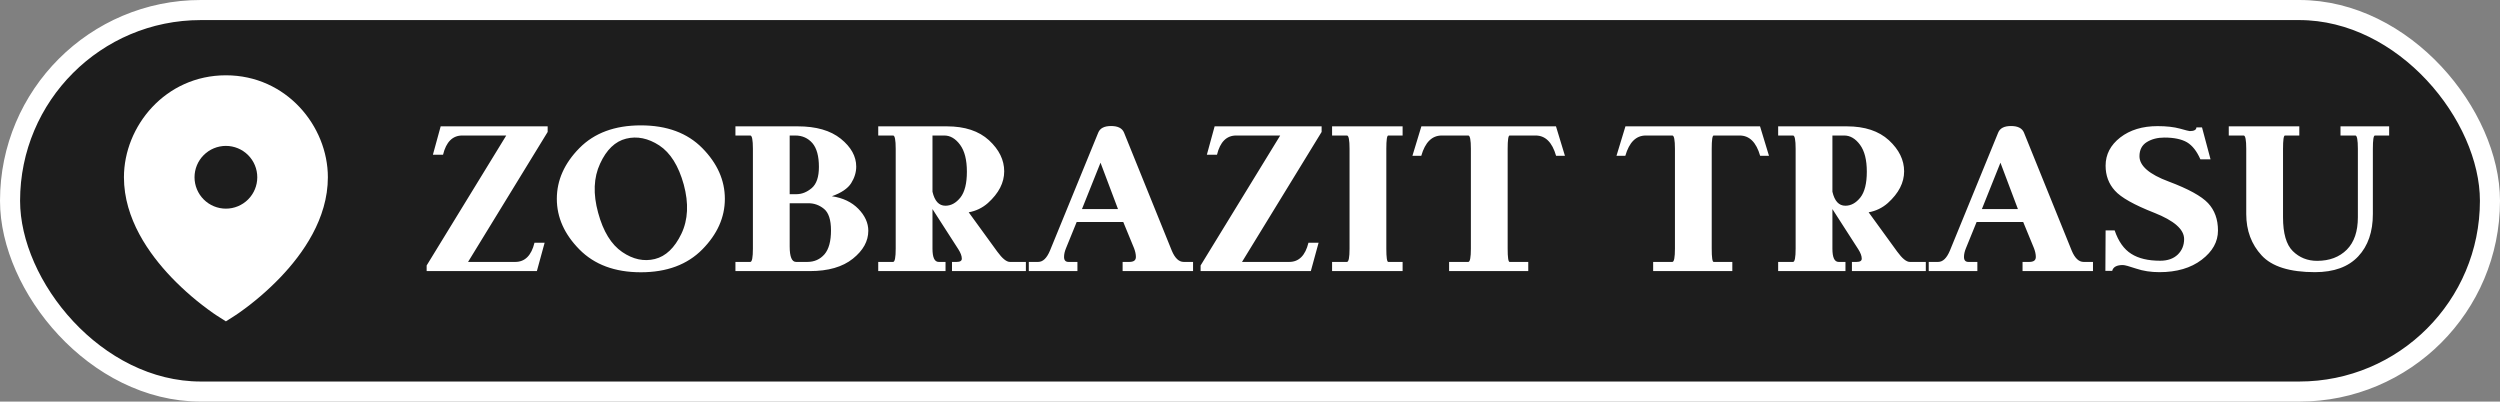
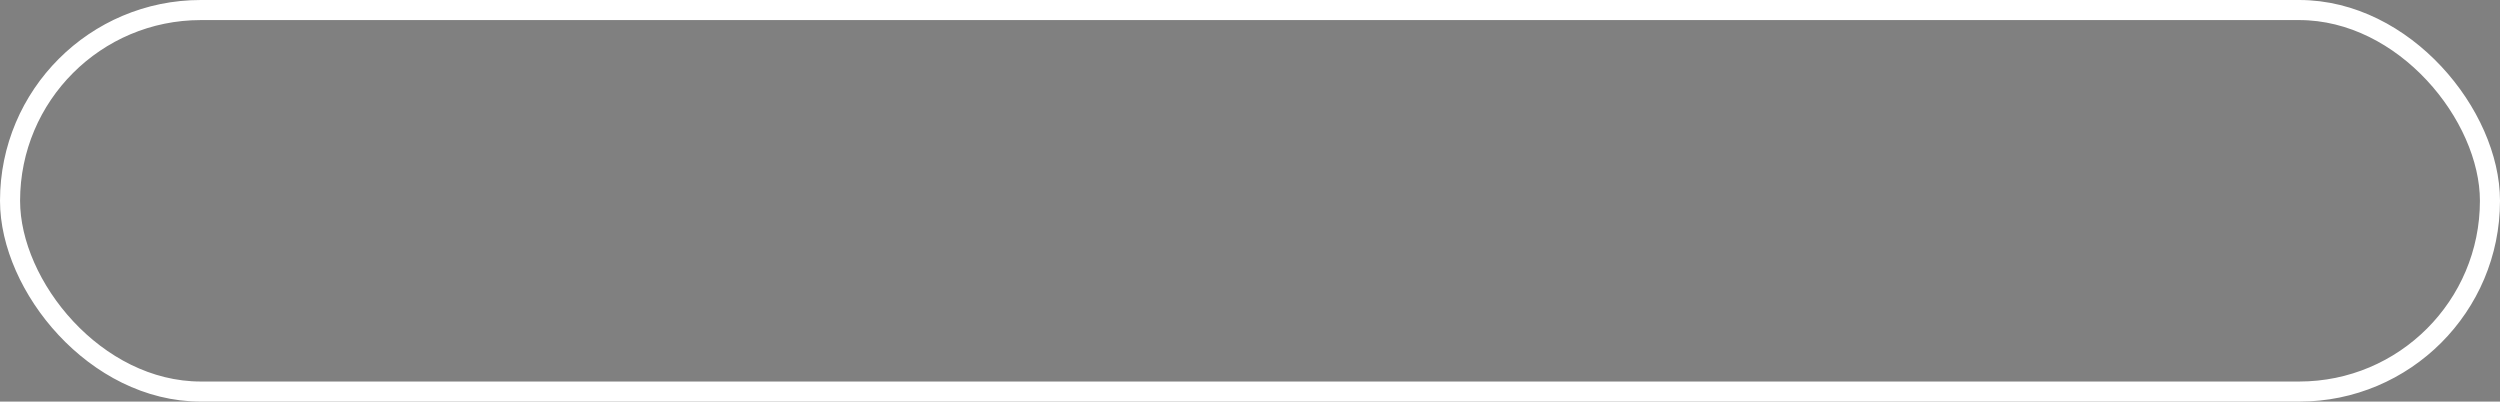
<svg xmlns="http://www.w3.org/2000/svg" width="249" height="40" viewBox="0 0 249 40" fill="none">
  <rect x="0" y="0" width="249" height="40" fill="#808080" stroke="none" />
-   <rect x="1" y="1" width="247" height="38" rx="19" fill="#1D1D1D" />
  <rect x="1" y="1" width="247" height="38" rx="19" stroke="white" stroke-width="2" />
  <g clip-path="url(#clip0_96_46)">
    <path d="M21.539 31.395L21.239 31.192C19.738 30.142 18.343 28.947 17.073 27.625C14.844 25.289 12.344 21.788 12.344 17.655C12.344 12.57 16.47 7.5 22.5 7.5C28.53 7.5 32.656 12.57 32.656 17.656C32.656 21.789 30.156 25.291 27.927 27.623C26.657 28.945 25.262 30.14 23.761 31.191C23.634 31.279 23.534 31.347 23.461 31.394C23.144 31.605 22.82 31.805 22.5 32.008C22.18 31.805 21.856 31.605 21.539 31.395ZM22.5 20.781C23.329 20.781 24.124 20.452 24.71 19.866C25.296 19.28 25.625 18.485 25.625 17.656C25.625 16.827 25.296 16.033 24.71 15.447C24.124 14.861 23.329 14.531 22.5 14.531C21.671 14.531 20.876 14.861 20.29 15.447C19.704 16.033 19.375 16.827 19.375 17.656C19.375 18.485 19.704 19.28 20.29 19.866C20.876 20.452 21.671 20.781 22.5 20.781Z" fill="white" />
  </g>
-   <path d="M50.422 13.497H46.039C45.083 13.497 44.438 14.131 44.127 15.409H43.117L43.891 12.584H54.547V13.143L46.619 26.087H51.324C52.28 26.087 52.925 25.453 53.236 24.175H54.246L53.473 27H42.494V26.441L50.422 13.497ZM65.665 14.485C64.559 13.766 63.452 13.54 62.367 13.809C61.272 14.077 60.401 14.915 59.768 16.301C59.123 17.686 59.059 19.319 59.574 21.189C60.079 23.058 60.885 24.357 61.97 25.099C63.055 25.84 64.14 26.065 65.225 25.797C66.31 25.528 67.19 24.69 67.867 23.283C68.533 21.887 68.608 20.254 68.103 18.385C67.588 16.516 66.772 15.216 65.665 14.485ZM55.46 19.803C55.46 17.955 56.212 16.269 57.705 14.754C59.198 13.239 61.239 12.487 63.828 12.487C66.417 12.487 68.458 13.239 69.951 14.754C71.444 16.269 72.196 17.955 72.196 19.803C72.196 21.65 71.444 23.326 69.951 24.841C68.458 26.355 66.417 27.118 63.828 27.118C61.239 27.118 59.198 26.355 57.705 24.841C56.212 23.326 55.46 21.65 55.46 19.803ZM80.414 26.087C81.112 26.087 81.682 25.829 82.122 25.324C82.552 24.819 82.767 24.024 82.767 22.95C82.767 21.887 82.53 21.178 82.068 20.802C81.606 20.426 81.091 20.243 80.522 20.243H78.652V24.551C78.652 25.571 78.867 26.087 79.286 26.087H80.414ZM79.318 19.341C79.866 19.341 80.371 19.137 80.855 18.729C81.327 18.32 81.564 17.622 81.564 16.623C81.564 15.56 81.349 14.765 80.919 14.26C80.478 13.755 79.909 13.497 79.211 13.497H78.652V19.341H79.318ZM80.672 27H73.249V26.087H74.731C74.903 26.087 74.989 25.646 74.989 24.766V14.818C74.989 13.938 74.903 13.497 74.731 13.497H73.249V12.584H79.458C81.284 12.584 82.713 12.992 83.744 13.819C84.765 14.646 85.28 15.57 85.28 16.591C85.28 17.16 85.108 17.719 84.775 18.245C84.442 18.771 83.798 19.212 82.853 19.545C83.948 19.706 84.829 20.125 85.495 20.802C86.15 21.479 86.483 22.209 86.483 22.982C86.483 24.024 85.968 24.948 84.947 25.765C83.916 26.592 82.487 27 80.672 27ZM92.875 13.497V19.094C93.09 20.028 93.519 20.49 94.164 20.49C94.723 20.49 95.217 20.222 95.657 19.674C96.087 19.126 96.302 18.267 96.302 17.096C96.302 15.925 96.076 15.033 95.625 14.421C95.174 13.809 94.647 13.497 94.057 13.497H92.875ZM92.875 20.823V24.766C92.875 25.646 93.079 26.087 93.498 26.087H94.175V27H87.472V26.087H88.954C89.126 26.087 89.212 25.646 89.212 24.766V14.818C89.212 13.938 89.126 13.497 88.954 13.497H87.472V12.584H94.314C96.098 12.584 97.494 13.046 98.504 13.97C99.514 14.904 100.019 15.935 100.019 17.064C100.019 18.191 99.481 19.244 98.397 20.222C97.849 20.705 97.204 21.017 96.484 21.145L99.331 25.066C99.825 25.743 100.244 26.087 100.588 26.087H102.178V27H94.819V26.087H95.281C95.625 26.087 95.797 25.98 95.797 25.765C95.797 25.496 95.679 25.185 95.453 24.83L92.875 20.823ZM107.764 20.823H111.352L109.611 16.204L107.764 20.823ZM107.237 22.112L106.174 24.723C106.045 25.034 105.98 25.324 105.98 25.593C105.98 25.926 106.131 26.087 106.421 26.087H107.312V27H102.468V26.087H103.402C103.875 26.087 104.262 25.711 104.573 24.97L109.386 13.207C109.568 12.767 109.987 12.552 110.664 12.552C111.341 12.552 111.771 12.767 111.953 13.207L116.712 24.97C117.023 25.711 117.421 26.087 117.894 26.087H118.828V27H111.813V26.087H112.479C112.92 26.087 113.135 25.926 113.135 25.593C113.135 25.324 113.07 25.034 112.952 24.723L111.878 22.112H107.237ZM127.508 13.497H123.125C122.169 13.497 121.524 14.131 121.213 15.409H120.203L120.977 12.584H131.633V13.143L123.705 26.087H128.41C129.366 26.087 130.011 25.453 130.322 24.175H131.332L130.559 27H119.58V26.441L127.508 13.497ZM138.078 24.766C138.078 25.646 138.143 26.087 138.271 26.087H139.7V27H132.675V26.087H134.157C134.329 26.087 134.415 25.646 134.415 24.766V14.818C134.415 13.938 134.329 13.497 134.157 13.497H132.675V12.584H139.7V13.497H138.271C138.143 13.497 138.078 13.938 138.078 14.818V24.766ZM150.356 13.497C150.228 13.497 150.163 13.938 150.163 14.818V24.766C150.163 25.646 150.228 26.087 150.356 26.087H152.215V27H144.33V26.087H146.242C146.414 26.087 146.5 25.646 146.5 24.766V14.818C146.5 13.938 146.414 13.497 146.242 13.497H143.6C142.622 13.497 141.945 14.174 141.559 15.517H140.678L141.569 12.584H154.976L155.867 15.517H154.986C154.6 14.174 153.923 13.497 152.945 13.497H150.356ZM170.681 13.497C170.552 13.497 170.487 13.938 170.487 14.818V24.766C170.487 25.646 170.552 26.087 170.681 26.087H172.539V27H164.654V26.087H166.566C166.738 26.087 166.824 25.646 166.824 24.766V14.818C166.824 13.938 166.738 13.497 166.566 13.497H163.924C162.946 13.497 162.27 14.174 161.883 15.517H161.002L161.894 12.584H175.3L176.191 15.517H175.311C174.924 14.174 174.247 13.497 173.27 13.497H170.681ZM182.508 13.497V19.094C182.723 20.028 183.152 20.49 183.797 20.49C184.355 20.49 184.85 20.222 185.29 19.674C185.72 19.126 185.935 18.267 185.935 17.096C185.935 15.925 185.709 15.033 185.258 14.421C184.807 13.809 184.28 13.497 183.689 13.497H182.508ZM182.508 20.823V24.766C182.508 25.646 182.712 26.087 183.131 26.087H183.808V27H177.104V26.087H178.587C178.759 26.087 178.845 25.646 178.845 24.766V14.818C178.845 13.938 178.759 13.497 178.587 13.497H177.104V12.584H183.947C185.73 12.584 187.127 13.046 188.137 13.97C189.146 14.904 189.651 15.935 189.651 17.064C189.651 18.191 189.114 19.244 188.029 20.222C187.481 20.705 186.837 21.017 186.117 21.145L188.964 25.066C189.458 25.743 189.877 26.087 190.221 26.087H191.811V27H184.452V26.087H184.914C185.258 26.087 185.43 25.98 185.43 25.765C185.43 25.496 185.312 25.185 185.086 24.83L182.508 20.823ZM197.396 20.823H200.984L199.244 16.204L197.396 20.823ZM196.87 22.112L195.807 24.723C195.678 25.034 195.613 25.324 195.613 25.593C195.613 25.926 195.764 26.087 196.054 26.087H196.945V27H192.101V26.087H193.035C193.508 26.087 193.895 25.711 194.206 24.97L199.019 13.207C199.201 12.767 199.62 12.552 200.297 12.552C200.974 12.552 201.403 12.767 201.586 13.207L206.345 24.97C206.656 25.711 207.054 26.087 207.526 26.087H208.461V27H201.446V26.087H202.112C202.553 26.087 202.768 25.926 202.768 25.593C202.768 25.324 202.703 25.034 202.585 24.723L201.511 22.112H196.87ZM209.718 16.505C209.718 15.388 210.201 14.453 211.179 13.69C212.156 12.938 213.392 12.562 214.896 12.562C215.787 12.562 216.528 12.648 217.119 12.81C217.699 12.971 218.021 13.057 218.097 13.057C218.526 13.057 218.752 12.938 218.763 12.691H219.321L220.17 15.871H219.16C218.806 15.065 218.365 14.496 217.828 14.174C217.291 13.862 216.539 13.701 215.572 13.701C214.896 13.701 214.305 13.852 213.821 14.152C213.338 14.453 213.091 14.926 213.091 15.56C213.091 16.516 214.068 17.364 216.013 18.084C217.957 18.814 219.268 19.534 219.923 20.232C220.578 20.931 220.911 21.844 220.911 22.961C220.911 24.078 220.374 25.045 219.289 25.872C218.204 26.699 216.797 27.107 215.078 27.107C214.229 27.107 213.456 26.989 212.758 26.753C212.06 26.517 211.619 26.398 211.437 26.398C210.824 26.398 210.47 26.592 210.373 26.979H209.696L209.718 22.95H210.62C210.996 24.057 211.555 24.83 212.274 25.281C212.994 25.743 213.961 25.969 215.153 25.969C215.895 25.969 216.475 25.765 216.904 25.356C217.323 24.948 217.538 24.433 217.538 23.81C217.538 22.843 216.539 21.973 214.552 21.189C212.554 20.404 211.254 19.674 210.642 18.986C210.029 18.31 209.718 17.482 209.718 16.505ZM223.726 21.317V14.818C223.726 13.938 223.64 13.497 223.468 13.497H221.985V12.584H229.011V13.497H227.582C227.453 13.497 227.389 13.938 227.389 14.818V21.64C227.389 23.24 227.711 24.368 228.366 25.013C229.021 25.657 229.827 25.98 230.783 25.98C232.019 25.98 233.007 25.604 233.748 24.862C234.479 24.121 234.844 23.047 234.844 21.64V14.818C234.844 13.938 234.758 13.497 234.597 13.497H233.114V12.584H237.959V13.497H236.541C236.401 13.497 236.337 13.938 236.337 14.818V21.317C236.337 23.09 235.854 24.497 234.876 25.539C233.898 26.581 232.459 27.107 230.568 27.107C228.055 27.107 226.282 26.549 225.262 25.442C224.241 24.336 223.726 22.961 223.726 21.317Z" fill="white" />
  <defs>
    <clipPath id="clip0_96_46">
-       <rect width="25" height="25" fill="white" transform="translate(10 7.5)" />
-     </clipPath>
+       </clipPath>
  </defs>
</svg>